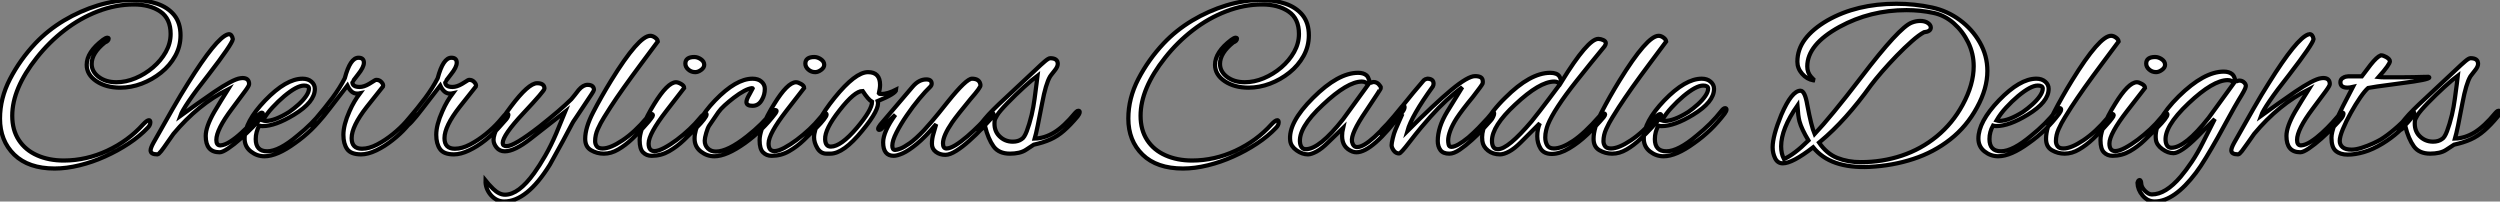
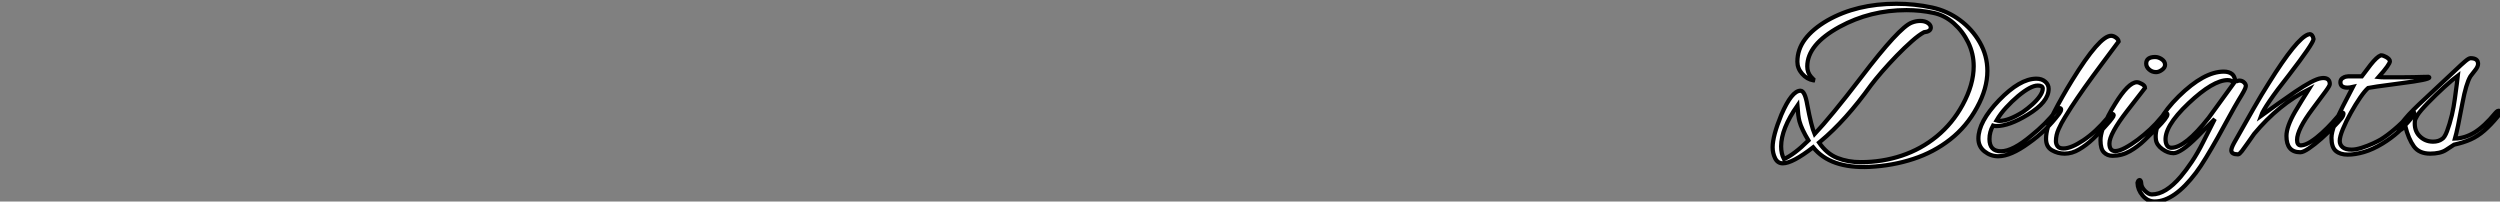
<svg xmlns="http://www.w3.org/2000/svg" viewBox="1.004 3.109 593.992 47.88">
  <rect x="1.004" y="3.109" width="593.992" height="47.88" fill="#808080" stroke="none" />
-   <path d="M14.73 3.64L14.73 3.64Q8.51 3.64 5.12 0.34Q1.74-2.97 1.74-8.23L1.74-8.23Q1.74-13.05 4.12-17.64Q6.50-22.23 10.14-26.10L10.14-26.10Q13.10-29.23 16.94-31.53Q20.78-33.82 25.00-35.11Q29.23-36.40 33.26-36.40L33.26-36.40Q36.46-36.40 39.03-35.53Q41.61-34.66 43.12-32.82Q44.63-30.97 44.63-28L44.63-28Q44.63-25.37 43.37-23.10Q42.11-20.83 40.01-19.15Q37.91-17.47 35.39-16.52Q32.87-15.57 30.30-15.57L30.30-15.57Q26.94-15.57 24.64-17.11Q22.34-18.65 22.34-21L22.34-21Q22.34-24.02 26.21-26.94L26.21-26.94Q26.88-27.44 27.27-27.44L27.27-27.44Q27.55-27.44 27.55-27.22L27.55-27.22Q27.55-26.66 26.66-26.32L26.66-26.32Q23.52-23.80 23.52-21.22L23.52-21.22Q23.52-19.38 25.20-18.12Q26.88-16.86 29.40-16.86L29.40-16.86Q31.64-16.86 33.91-17.81Q36.18-18.76 38.08-20.38Q39.98-22.01 41.13-24.05Q42.28-26.10 42.28-28.34L42.28-28.34Q42.28-31.98 39.82-33.66Q37.35-35.34 33.54-35.34L33.54-35.34Q29.23-35.34 25.00-33.71Q20.78-32.09 17.08-29.23Q13.38-26.38 10.47-22.68L10.47-22.68Q4.65-15.34 4.65-8.90L4.65-8.90Q4.65-5.49 6.22-3.11Q7.78-0.73 10.56 0.50Q13.33 1.74 16.91 1.74L16.91 1.74Q22.23 1.74 27.22-0.59Q32.20-2.91 35.73-6.83L35.73-6.83Q36.68-7.84 37.13-7.84L37.13-7.84Q37.46-7.84 37.46-7.34L37.46-7.34Q37.46-6.66 36.85-6.05L36.85-6.05Q34.94-4.03 32.31-2.30Q29.68-0.56 26.68 0.78Q23.69 2.13 20.61 2.88Q17.53 3.64 14.73 3.64ZM39.14 0.28L39.14 0.28Q37.52 0.28 37.52-0.67L37.52-0.67Q37.52-1.23 38.19-2.46L38.19-2.46Q40.77-7.06 42.81-10.61Q44.86-14.17 46.42-16.63L46.42-16.63Q53.09-27.33 55.83-28.22L55.83-28.22Q55.94-28.22 56-28.25Q56.06-28.28 56.11-28.28L56.11-28.28Q56.84-28.28 57.06-27.10L57.06-27.10Q56.90-25.93 51.24-18.59L51.24-18.59Q48.27-14.84 46.62-12.40Q44.97-9.97 44.58-8.85L44.58-8.85Q46.42-10.19 48.55-11.70Q50.68-13.22 52.70-14.59Q54.71-15.96 56.34-16.83Q57.96-17.70 58.86-17.81L58.86-17.81Q58.97-17.81 59.14-17.84Q59.30-17.86 59.36-17.86L59.36-17.86Q60.93-17.86 60.93-16.41L60.93-16.41Q60.93-16.02 59.92-14.67Q58.91-13.33 56.84-10.53L56.84-10.53Q53.14-5.60 53.14-3.14L53.14-3.14Q53.14-1.85 54.10-1.85L54.10-1.85Q55.10-1.90 56.42-2.74Q57.74-3.58 59.08-4.82Q60.42-6.05 61.52-7.25Q62.61-8.46 63.17-9.13L63.17-9.13Q63.67-9.63 63.95-9.63L63.95-9.63Q64.18-9.63 64.18-9.41L64.18-9.41Q64.18-8.96 63.73-8.34L63.73-8.34Q63.06-7.50 61.74-6.16Q60.42-4.82 58.88-3.44Q57.34-2.07 55.97-1.15Q54.60-0.22 53.93-0.22L53.93-0.22Q50.62-0.22 50.62-4.09L50.62-4.09Q50.62-6.27 52.64-9.80L52.64-9.80Q53.42-11.14 54.26-12.49Q55.10-13.83 55.94-15.18L55.94-15.18Q48.78-11.59 42.95-4.59L42.95-4.59Q42.22-3.58 41.44-2.44Q40.66-1.29 40.04-0.50Q39.42 0.28 39.14 0.28ZM64.57 0.73L64.57 0.73Q62.78 0.73 61.32-0.42Q59.86-1.57 59.86-3.47L59.86-3.47Q59.86-7.45 64.74-12.54L64.74-12.54Q69.72-17.70 73.64-17.70L73.64-17.70Q74.93-17.70 75.74-17.00Q76.55-16.30 76.55-15.29L76.55-15.29Q76.55-12.15 71.57-9.13L71.57-9.13Q67.14-6.44 64.12-6.44L64.12-6.44Q63.67-6.44 63.34-6.55L63.34-6.55Q62.50-5.04 62.50-3.36L62.50-3.36Q62.50-0.45 65.24-0.45L65.24-0.45Q68.04-0.45 72.46-4.20L72.46-4.20Q75.88-6.94 78.29-10.02L78.29-10.02Q78.79-10.70 79.18-10.70L79.18-10.70Q79.52-10.70 79.52-10.36L79.52-10.36Q79.52-10.02 79.07-9.41L79.07-9.41Q77.50-7.34 75.71-5.60Q73.92-3.86 71.85-2.41L71.85-2.41Q67.54 0.73 64.57 0.73ZM64.90-7.67L64.90-7.67Q67.03-7.67 70.45-9.80L70.45-9.80Q71.57-10.58 72.66-11.56Q73.75-12.54 74.45-13.55Q75.15-14.56 75.15-15.34L75.15-15.34Q75.15-16.07 73.98-16.07L73.98-16.07Q72.30-16.07 69.27-13.55L69.27-13.55Q67.82-12.32 66.47-10.86Q65.13-9.41 64.18-7.78L64.18-7.78Q64.51-7.67 64.90-7.67ZM87.53 0.28L87.53 0.28Q85.12 0.28 84.22-0.98Q83.33-2.24 83.33-4.37L83.33-4.37Q83.33-6.72 84.78-9.97L84.78-9.97Q85.34-11.26 85.96-12.29Q86.58-13.33 87.25-14.22L87.25-14.22Q87.02-14.17 86.86-14.17Q86.69-14.17 86.52-14.17L86.52-14.17Q85.18-14.17 84.28-16.07L84.28-16.07L80.14-10.70Q76.83-6.38 76.10-6.38L76.10-6.38Q75.82-6.38 75.82-6.61L75.82-6.61Q75.82-6.89 76.10-7.34L76.10-7.34Q76.27-7.67 76.78-8.23L76.78-8.23Q78.90-10.70 80.70-13.10Q82.49-15.51 83.66-17.81L83.66-17.81Q84.95-22.68 86.91-22.68L86.91-22.68Q88.20-22.68 88.20-21.50L88.20-21.50Q88.20-20.44 86.80-18.70L86.80-18.70Q85.46-16.97 85.46-16.91L85.46-16.91Q85.46-15.74 87.19-15.74L87.19-15.74Q88.20-15.74 89.43-16.46L89.43-16.46L90.89-17.36Q91-17.42 91.22-17.42L91.22-17.42Q91.90-17.42 92.40-16.86Q92.90-16.30 92.74-15.85L92.74-15.85L88.87-10.98Q85.29-6.38 85.29-3.58L85.29-3.58Q85.29-1.06 87.75-1.06L87.75-1.06Q89.43-1.06 91.36-2.07Q93.30-3.08 95.12-4.56Q96.94-6.05 98.17-7.45L98.17-7.45L99.51-9.02Q99.62-9.13 99.79-9.30Q99.96-9.46 100.07-9.46L100.07-9.46Q100.46-9.46 100.46-9.07L100.46-9.07Q100.46-8.96 100.35-8.68Q100.24-8.40 99.96-8.06L99.96-8.06L98.17-6.05Q96.88-4.59 95.00-3.11Q93.13-1.62 91.14-0.67Q89.15 0.28 87.53 0.28ZM109.59 0.28L109.59 0.28Q107.18 0.28 106.29-0.98Q105.39-2.24 105.39-4.37L105.39-4.37Q105.39-6.72 106.85-9.97L106.85-9.97Q107.41-11.26 108.02-12.29Q108.64-13.33 109.31-14.22L109.31-14.22Q109.09-14.17 108.92-14.17Q108.75-14.17 108.58-14.17L108.58-14.17Q107.24-14.17 106.34-16.07L106.34-16.07L102.20-10.70Q98.90-6.38 98.17-6.38L98.17-6.38Q97.89-6.38 97.89-6.61L97.89-6.61Q97.89-6.89 98.17-7.34L98.17-7.34Q98.34-7.67 98.84-8.23L98.84-8.23Q100.97-10.70 102.76-13.10Q104.55-15.51 105.73-17.81L105.73-17.81Q107.02-22.68 108.98-22.68L108.98-22.68Q110.26-22.68 110.26-21.50L110.26-21.50Q110.26-20.44 108.86-18.70L108.86-18.70Q107.52-16.97 107.52-16.91L107.52-16.91Q107.52-15.74 109.26-15.74L109.26-15.74Q110.26-15.74 111.50-16.46L111.50-16.46L112.95-17.36Q113.06-17.42 113.29-17.42L113.29-17.42Q113.96-17.42 114.46-16.86Q114.97-16.30 114.80-15.85L114.80-15.85L110.94-10.98Q107.35-6.38 107.35-3.58L107.35-3.58Q107.35-1.06 109.82-1.06L109.82-1.06Q111.50-1.06 113.43-2.07Q115.36-3.08 117.18-4.56Q119-6.05 120.23-7.45L120.23-7.45L121.58-9.02Q121.69-9.13 121.86-9.30Q122.02-9.46 122.14-9.46L122.14-9.46Q122.53-9.46 122.53-9.07L122.53-9.07Q122.53-8.96 122.42-8.68Q122.30-8.40 122.02-8.06L122.02-8.06L120.23-6.05Q118.94-4.59 117.07-3.11Q115.19-1.62 113.20-0.67Q111.22 0.28 109.59 0.28ZM121.52 11.48L121.52 11.48Q119.73 11.48 118.38 9.97L118.38 9.97Q117.04 8.40 117.10 6.50L117.10 6.50Q117.77 7.34 118.89 8.46L118.89 8.46Q120.34 9.86 121.74 9.86L121.74 9.86Q124.94 9.86 128.63 4.76L128.63 4.76Q129.92 2.97 131.29 0.59Q132.66-1.79 133.90-4.70L133.90-4.70L136.02-9.86L127.79-3.42Q123.98-0.45 121.69-0.45L121.69-0.45Q120.46-0.45 119.73-1.34Q119-2.24 119-3.19L119-3.19Q119-5.60 123.14-11.09L123.14-11.09Q127.29-16.63 129.36-16.63L129.36-16.63Q131.10-16.63 131.10-15.34L131.10-15.34Q131.10-14.84 126.11-9.52L126.11-9.52Q121.18-4.26 121.18-2.41L121.18-2.41Q121.18-1.68 122.14-1.68L122.14-1.68Q123.93-1.68 129.92-6.33L129.92-6.33Q132.38-8.29 134.29-9.91Q136.19-11.54 137.48-12.82L137.48-12.82Q137.93-13.38 138.38-13.92Q138.82-14.45 139.22-15.01L139.22-15.01Q140.28-16.24 141.34-16.24L141.34-16.24Q142.86-16.24 142.86-15.01L142.86-15.01Q142.86-14.78 140.50-11.31L140.50-11.31Q139.27-9.41 138.54-8.37Q137.82-7.34 137.70-7.06L137.70-7.06Q135.97-3.70 132.38 2.74L132.38 2.74Q126.95 11.48 121.52 11.48ZM145.21 0.11L145.21 0.11Q143.58 0.11 142.18-0.70Q140.78-1.51 140.78-3.42L140.78-3.42Q140.78-6.05 142.66-9.69Q144.54-13.33 146.94-17.25L146.94-17.25Q153.50-27.89 156.24-27.89L156.24-27.89Q156.80-27.89 157.39-27.47Q157.98-27.05 158.03-26.54L158.03-26.54L154.11-21.28Q151.82-18.20 149.97-15.60Q148.12-12.99 146.78-10.92L146.78-10.92Q146.10-9.86 145.26-8.51Q144.42-7.17 143.78-5.74Q143.14-4.31 143.14-2.86L143.14-2.86Q143.14-2.18 143.53-1.65Q143.92-1.12 144.93-1.12L144.93-1.12Q146.72-1.12 149.63-3.05Q152.54-4.98 155.40-8.40L155.40-8.40Q155.68-8.74 156.02-9.02Q156.35-9.30 156.58-9.30L156.58-9.30Q156.86-9.30 156.86-8.96L156.86-8.96Q156.86-8.79 156.49-8.32Q156.13-7.84 155.90-7.56L155.90-7.56L154.56-6.05Q153.44-4.82 151.90-3.36Q150.36-1.90 148.65-0.90Q146.94 0.11 145.21 0.11ZM166.94-19.26L166.94-19.26Q165.98-19.26 165.28-19.88Q164.58-20.50 164.58-21.28L164.58-21.28Q164.58-22.85 166.71-22.85L166.71-22.85Q167.50-22.85 168.28-22.32Q169.06-21.78 169.06-21L169.06-21Q169.06-20.33 168.34-19.80Q167.61-19.26 166.94-19.26ZM156.58 0.62L156.58 0.62Q155.34 0.62 154.53-0.20Q153.72-1.01 153.72-3.08L153.72-3.08Q153.72-4.26 154.25-5.80Q154.78-7.34 155.60-8.90Q156.41-10.47 157.19-11.70L157.19-11.70Q160.33-16.80 162.34-16.86L162.34-16.86Q162.85-16.86 163.58-16.44Q164.30-16.02 164.30-15.51L164.30-15.51Q164.30-15.51 160.05-10.02L160.05-10.02Q155.85-4.59 155.85-2.30L155.85-2.30Q155.85-0.50 157.25-0.50L157.25-0.50Q158.14-0.50 159.57-1.26Q161-2.02 162.57-3.19Q164.14-4.37 165.56-5.71Q166.99-7.06 167.89-8.18L167.89-8.18Q168.45-8.90 168.87-9.18Q169.29-9.46 169.40-9.46L169.40-9.46Q169.62-9.46 169.62-9.13L169.62-9.13Q169.62-8.85 168.98-8.01Q168.34-7.17 167.22-6.05L167.22-6.05Q165.87-4.70 164.25-3.14Q162.62-1.57 160.72-0.48Q158.82 0.62 156.58 0.62ZM171.47 0.73L171.47 0.73Q169.68 0.73 168.22-0.42Q166.77-1.57 166.77-3.47L166.77-3.47Q166.77-7.45 171.64-12.54L171.64-12.54Q176.62-17.70 180.54-17.70L180.54-17.70Q181.89-17.70 182.67-17.00Q183.46-16.30 183.46-15.29L183.46-15.29Q183.46-13.89 182.78-12.71L182.78-12.71Q182-11.26 180.54-11.26L180.54-11.26Q179.09-11.26 179.09-12.15L179.09-12.15Q179.09-12.77 179.82-14L179.82-14Q180.60-15.29 180.60-15.34L180.60-15.34Q180.60-15.46 180.43-15.46L180.43-15.46Q178.86-15.29 176.06-13.16L176.06-13.16Q174.83-12.21 173.91-11.37Q172.98-10.53 172.42-9.74L172.42-9.74L170.24-6.55Q169.90-6.05 169.54-4.82Q169.18-3.58 169.18-2.97L169.18-2.97Q169.18-1.85 169.93-1.12Q170.69-0.39 171.86-0.39L171.86-0.39Q174.66-0.39 179.26-4.03L179.26-4.03Q182.95-6.94 185.19-9.91L185.19-9.91Q185.47-10.25 185.86-10.25L185.86-10.25Q186.26-10.25 186.26-10.02L186.26-10.02Q186.26-9.86 185.98-9.46L185.98-9.46Q182.90-5.38 178.75-2.41L178.75-2.41Q174.33 0.73 171.47 0.73ZM195.44-19.26L195.44-19.26Q194.49-19.26 193.79-19.88Q193.09-20.50 193.09-21.28L193.09-21.28Q193.09-22.85 195.22-22.85L195.22-22.85Q196.00-22.85 196.78-22.32Q197.57-21.78 197.57-21L197.57-21Q197.57-20.33 196.84-19.80Q196.11-19.26 195.44-19.26ZM185.08 0.62L185.08 0.62Q183.85 0.62 183.04-0.20Q182.22-1.01 182.22-3.08L182.22-3.08Q182.22-4.26 182.76-5.80Q183.29-7.34 184.10-8.90Q184.91-10.47 185.70-11.70L185.70-11.70Q188.83-16.80 190.85-16.86L190.85-16.86Q191.35-16.86 192.08-16.44Q192.81-16.02 192.81-15.51L192.81-15.51Q192.81-15.51 188.55-10.02L188.55-10.02Q184.35-4.59 184.35-2.30L184.35-2.30Q184.35-0.50 185.75-0.50L185.75-0.50Q186.65-0.50 188.08-1.26Q189.50-2.02 191.07-3.19Q192.64-4.37 194.07-5.71Q195.50-7.06 196.39-8.18L196.39-8.18Q196.95-8.90 197.37-9.18Q197.79-9.46 197.90-9.46L197.90-9.46Q198.13-9.46 198.13-9.13L198.13-9.13Q198.13-8.85 197.48-8.01Q196.84-7.17 195.72-6.05L195.72-6.05Q194.38-4.70 192.75-3.14Q191.13-1.57 189.22-0.48Q187.32 0.62 185.08 0.62ZM199.02 0.11L198.13 0.11Q196.73 0.11 195.94-1.20Q195.16-2.52 195.16-3.75L195.16-3.75Q195.16-7.11 200.03-13.16L200.03-13.16Q204.96-19.26 207.98-19.26L207.98-19.26Q210.84-19.26 210.84-16.24L210.84-16.24Q210.84-15.79 210.76-15.29Q210.67-14.78 210.56-14.22L210.56-14.22Q210.67-14.06 211.12-14.06L211.12-14.06Q212.63-14.06 214.70-15.12L214.70-15.12Q214.65-14.17 210.28-12.38L210.28-12.38Q210.90-10.53 206.58-5.32L206.58-5.32Q202.16 0.11 199.02 0.11L199.02 0.11ZM199.14-1.57L199.14-1.57Q201.54-1.57 205.30-5.99L205.30-5.99Q208.94-10.30 208.94-12.21L208.94-12.21Q208.04-12.71 206.70-14.78L206.70-14.78Q204.79-14.78 201.21-10.19L201.21-10.19Q197.68-5.71 197.79-3.30L197.79-3.30Q197.85-1.57 199.14-1.57ZM214.09 0.62L214.09 0.62Q211.57 0.62 211.57-2.58L211.57-2.58Q211.57-3.81 212.32-5.52Q213.08-7.22 214.48-9.13L214.48-9.13Q214.48-9.13 213.47-8.18Q212.46-7.22 211.18-5.77L211.18-5.77Q210.95-5.54 210.62-5.54L210.62-5.54Q210.39-5.54 210.39-5.82L210.39-5.82Q210.39-6.10 210.90-6.78L210.90-6.78L218.62-15.85Q220.08-17.53 221.82-17.53L221.82-17.53Q223.10-17.53 223.10-16.52L223.10-16.52Q223.10-16.13 222.77-15.79L222.77-15.79Q221.70-14.78 220.16-12.94Q218.62-11.09 217.17-8.96Q215.71-6.83 214.73-4.90Q213.75-2.97 213.75-1.79L213.75-1.79Q213.75-0.78 214.42-0.78L214.42-0.78Q214.82-0.78 215.66-1.09Q216.50-1.40 217.90-2.38Q219.30-3.36 221.26-5.43L221.26-5.43Q221.59-5.77 223.05-7.45Q224.50-9.13 226.97-12.26L226.97-12.26Q231.34-17.70 232.68-17.70L232.68-17.70Q234.53-17.70 234.70-16.18L234.70-16.18Q234.81-15.68 232.34-12.88L232.34-12.88Q229.15-9.02 227.98-7.34L227.98-7.34Q225.79-4.14 225.79-2.35L225.79-2.35Q225.79-1.12 226.63-1.12L226.63-1.12Q227.47-1.12 228.79-1.93Q230.10-2.74 231.56-4.00Q233.02-5.26 234.39-6.64Q235.76-8.01 236.77-9.18L236.77-9.18Q237.10-9.58 237.44-9.58L237.44-9.58Q237.78-9.58 237.78-9.24L237.78-9.24Q237.78-9.13 237.72-8.90Q237.66-8.68 237.38-8.40L237.38-8.40Q236.49-7.39 235.09-5.91Q233.69-4.42 232.06-2.97Q230.44-1.51 228.93-0.56Q227.42 0.39 226.35 0.39L226.35 0.39Q225.06 0.39 224.11-0.31Q223.16-1.01 223.16-2.24L223.16-2.24Q223.16-3.47 223.55-4.73Q223.94-5.99 224.17-6.89L224.17-6.89Q221.54-3.81 219.55-2.18Q217.56-0.56 216.22 0.03Q214.87 0.62 214.09 0.62ZM241.70 0.11L241.70 0.11Q239.06 0.11 237.80-1.62Q236.54-3.36 235.76-6.44L235.76-6.44Q234.75-5.43 234.36-5.43L234.36-5.43Q234.08-5.43 234.08-5.88L234.08-5.88Q234.08-6.22 234.36-6.50L234.36-6.50Q234.36-6.50 235.79-8.23Q237.22-9.97 240.63-13.10L240.63-13.10L247.69-19.71Q249.14-21.11 250.01-21.84Q250.88-22.57 251.27-22.57L251.27-22.57Q253.06-22.57 253.06-21.22L253.06-21.22Q253.06-20.55 252.34-19.66L252.34-19.66Q251.78-18.98 251.52-18.62Q251.27-18.26 251.22-18.20L251.22-18.20Q250.21-16.46 249.37-11.98L249.37-11.98Q248.75-8.68 248.30-6.55Q247.86-4.42 247.58-3.47L247.58-3.47Q249.93-3.53 252.22-4.93Q254.52-6.33 257.15-9.52L257.15-9.52Q257.26-9.63 257.49-9.86Q257.71-10.08 257.94-10.08L257.94-10.08Q258.27-10.08 258.27-9.80L258.27-9.80Q258.27-9.52 258.10-9.24Q257.94-8.96 257.77-8.74L257.77-8.74Q256.03-6.66 254.52-5.35Q253.01-4.03 251.33-3.28Q249.65-2.52 247.35-2.02L247.35-2.02L245.56-0.84Q244.83-0.34 243.82-0.11Q242.82 0.11 241.70 0.11ZM242.37-2.74L242.37-2.74Q243.66-2.74 244.50-3.36L244.50-3.36Q245.11-3.70 245.70-5.24Q246.29-6.78 246.85-9.07L246.85-9.07Q247.30-11.03 247.55-12.91Q247.80-14.78 248.02-16.52L248.02-16.52L248.25-18.42Q246.96-17.47 245.00-15.68Q243.04-13.89 241.14-11.93L241.14-11.93Q239.23-9.97 238.67-9.04Q238.11-8.12 238.06-7.67L238.06-7.67Q237.83-5.43 239.15-4.09Q240.46-2.74 242.37-2.74Z" fill="white" stroke="black" transform="translate(0 0) scale(1 1) translate(-0.736 39.509)" />
-   <path d="M14.73 3.64L14.73 3.64Q8.51 3.64 5.12 0.34Q1.74-2.97 1.74-8.23L1.74-8.23Q1.74-13.05 4.12-17.64Q6.50-22.23 10.14-26.10L10.14-26.10Q13.10-29.23 16.94-31.53Q20.78-33.82 25.00-35.11Q29.23-36.40 33.26-36.40L33.26-36.40Q36.46-36.40 39.03-35.53Q41.61-34.66 43.12-32.82Q44.63-30.97 44.63-28L44.63-28Q44.63-25.37 43.37-23.10Q42.11-20.83 40.01-19.15Q37.91-17.47 35.39-16.52Q32.87-15.57 30.30-15.57L30.30-15.57Q26.94-15.57 24.64-17.11Q22.34-18.65 22.34-21L22.34-21Q22.34-24.02 26.21-26.94L26.21-26.94Q26.88-27.44 27.27-27.44L27.27-27.44Q27.55-27.44 27.55-27.22L27.55-27.22Q27.55-26.66 26.66-26.32L26.66-26.32Q23.52-23.80 23.52-21.22L23.52-21.22Q23.52-19.38 25.20-18.12Q26.88-16.86 29.40-16.86L29.40-16.86Q31.64-16.86 33.91-17.81Q36.18-18.76 38.08-20.38Q39.98-22.01 41.13-24.05Q42.28-26.10 42.28-28.34L42.28-28.34Q42.28-31.98 39.82-33.66Q37.35-35.34 33.54-35.34L33.54-35.34Q29.23-35.34 25.00-33.71Q20.78-32.09 17.08-29.23Q13.38-26.38 10.47-22.68L10.47-22.68Q4.65-15.34 4.65-8.90L4.65-8.90Q4.65-5.49 6.22-3.11Q7.78-0.73 10.56 0.50Q13.33 1.74 16.91 1.74L16.91 1.74Q22.23 1.74 27.22-0.59Q32.20-2.91 35.73-6.83L35.73-6.83Q36.68-7.84 37.13-7.84L37.13-7.84Q37.46-7.84 37.46-7.34L37.46-7.34Q37.46-6.66 36.85-6.05L36.85-6.05Q34.94-4.03 32.31-2.30Q29.68-0.56 26.68 0.78Q23.69 2.13 20.61 2.88Q17.53 3.64 14.73 3.64ZM44.41 0.28L44.41 0.28Q43.06 0.28 41.72-0.67Q40.38-1.62 40.21-2.91L40.21-2.91Q39.65-7.22 45.64-13.16L45.64-13.16Q51.58-19.10 56.34-19.10L56.34-19.10Q57.62-19.10 58.35-18.48L58.35-18.48Q58.74-18.09 58.94-17.42Q59.14-16.74 59.25-16.74L59.25-16.74Q59.47-16.74 59.64-16.83Q59.81-16.91 60.03-16.91L60.03-16.91Q60.70-16.91 61.21-16.41Q61.71-15.90 61.77-15.51L61.77-15.51Q61.82-15.40 58.18-9.97L58.18-9.97Q54.54-4.65 54.88-2.74L54.88-2.74Q55.16-1.46 56.11-1.46L56.11-1.46Q59.02-1.46 66.75-11.09L66.75-11.09Q66.92-11.31 67.09-11.31L67.09-11.31Q67.37-11.31 67.37-10.92L67.37-10.92Q67.37-10.47 66.86-9.80L66.86-9.80Q59.75-0.22 55.94-0.22L55.94-0.22Q55.44-0.22 54.99-0.39L54.99-0.39Q52.53-1.34 52.53-4.09L52.53-4.09Q52.53-5.04 52.75-5.99L52.75-5.99L49.28-2.63Q47.71-1.06 46.45-0.39Q45.19 0.28 44.41 0.28ZM43.90-0.95L43.90-0.95Q47.15-0.95 52.75-8.06L52.75-8.06L58.69-16.24Q58.24-17.02 57.23-17.02L57.23-17.02Q53.82-17.02 47.99-11.54L47.99-11.54Q41.94-5.94 42.56-2.30L42.56-2.30Q42.84-0.95 43.90-0.95ZM78.01 0.11L78.01 0.11Q76.50 0.11 75.88-0.76Q75.26-1.62 75.26-2.91L75.26-2.91Q75.26-6.16 77.50-9.86L77.50-9.86L81.09-15.68Q77.28-12.88 73.53-8.68L73.53-8.68Q72.52-7.56 71.26-6.05Q70-4.54 68.49-2.58L68.49-2.58Q66.47 0.06 66.08 0.06L66.08 0.06Q65.30 0.06 64.79-0.64Q64.29-1.34 64.29-1.90L64.29-1.90Q64.29-2.35 64.57-3.56Q64.85-4.76 65.24-5.66L65.24-5.66Q65.63-6.61 66.05-7.53Q66.47-8.46 66.86-9.35L66.86-9.35L63.50-5.82Q63.39-5.71 62.83-5.15Q62.27-4.59 61.94-4.59L61.94-4.59Q61.66-4.59 61.66-4.98L61.66-4.98Q61.66-5.10 61.74-5.29Q61.82-5.49 62.10-5.77L62.10-5.77Q62.94-6.61 63.84-7.56Q64.74-8.51 65.69-9.74L65.69-9.74Q66.19-10.36 67.20-11.62Q68.21-12.88 69.41-14.34Q70.62-15.79 71.68-17.02L71.68-17.02Q71.96-17.42 72.30-17.56Q72.63-17.70 72.74-17.70L72.74-17.70Q74.26-17.70 74.26-16.52L74.26-16.52Q74.26-16.18 74.09-15.85L74.09-15.85Q69.05-8.90 68.04-5.26L68.04-5.26Q74.54-11.76 78.48-15.04Q82.43-18.31 84.11-18.31L84.11-18.31Q85.01-18.31 85.48-18.03Q85.96-17.75 85.96-16.97L85.96-16.97Q85.96-16.69 85.90-16.52L85.90-16.52Q85.74-16.13 83.61-13.38L83.61-13.38Q82.32-11.82 81.34-10.53Q80.36-9.24 79.74-8.29L79.74-8.29Q78.74-6.72 78.23-5.35Q77.73-3.98 77.73-3.02L77.73-3.02Q77.73-2.63 77.84-2.07Q77.95-1.51 78.51-1.51L78.51-1.51Q79.80-1.51 82.54-3.75L82.54-3.75Q83.83-4.87 84.95-6.02Q86.07-7.17 87.08-8.29L87.08-8.29Q87.30-8.51 87.81-9.16Q88.31-9.80 88.42-9.80L88.42-9.80Q88.65-9.80 88.65-9.35L88.65-9.35Q88.65-9.13 88.40-8.60Q88.14-8.06 87.86-7.78L87.86-7.78Q87.25-7.06 86.04-5.77Q84.84-4.48 83.36-3.14Q81.87-1.79 80.47-0.84Q79.07 0.11 78.01 0.11ZM90.05 0.28L90.05 0.28Q88.37 0.28 87.19-0.64Q86.02-1.57 85.85-2.91L85.85-2.91Q85.62-4.70 86.38-6.52Q87.14-8.34 88.45-10.02Q89.77-11.70 91.28-13.16L91.28-13.16Q97.22-19.10 101.98-19.10L101.98-19.10Q103.60-19.10 104.16-18.26L104.16-18.26Q104.38-17.98 104.66-16.97L104.66-16.97Q110.94-27.16 113.40-27.16L113.40-27.16Q113.96-27.16 114.58-26.88Q115.19-26.60 115.19-26.15L115.19-26.15Q115.19-25.87 114.91-25.42L114.91-25.42Q113.23-23.35 111.55-21.31Q109.87-19.26 108.25-17.19L108.25-17.19Q105.50-13.72 103.82-11.14Q102.14-8.57 101.42-6.78L101.42-6.78Q101.19-6.22 101.00-5.40Q100.80-4.59 100.80-3.75L100.80-3.75Q100.80-2.69 101.25-1.90Q101.70-1.12 102.87-1.12L102.87-1.12Q104.72-1.12 107.41-2.91Q110.10-4.70 113.68-8.79L113.68-8.79Q113.90-9.02 114.10-9.18Q114.30-9.35 114.52-9.41L114.52-9.41Q115.02-9.52 115.02-9.18L115.02-9.18Q115.02-9.02 114.69-8.57L114.69-8.57Q112.95-6.50 110.82-4.48Q108.70-2.46 106.48-1.15Q104.27 0.17 102.37 0.17L102.37 0.17Q100.46 0.17 99.68-1.12Q98.90-2.41 98.90-4.03L98.90-4.03Q98.90-5.71 99.51-7.11L99.51-7.11L94.98-2.58Q93.46-1.06 92.20-0.39Q90.94 0.28 90.05 0.28ZM89.54-0.95L89.54-0.95Q91.95-0.95 97.55-7.56L97.55-7.56Q97.83-7.90 99.51-10.05Q101.19-12.21 104.27-16.35L104.27-16.35Q103.88-17.02 102.93-17.02L102.93-17.02Q99.46-17.02 93.63-11.54L93.63-11.54Q88.14-6.44 88.14-2.97L88.14-2.97Q88.14-0.95 89.54-0.95ZM116.70 0.11L116.70 0.11Q115.08 0.11 113.68-0.70Q112.28-1.51 112.28-3.42L112.28-3.42Q112.28-6.05 114.16-9.69Q116.03-13.33 118.44-17.25L118.44-17.25Q124.99-27.89 127.74-27.89L127.74-27.89Q128.30-27.89 128.88-27.47Q129.47-27.05 129.53-26.54L129.53-26.54L125.61-21.28Q123.31-18.20 121.46-15.60Q119.62-12.99 118.27-10.92L118.27-10.92Q117.60-9.86 116.76-8.51Q115.92-7.17 115.28-5.74Q114.63-4.31 114.63-2.86L114.63-2.86Q114.63-2.18 115.02-1.65Q115.42-1.12 116.42-1.12L116.42-1.12Q118.22-1.12 121.13-3.05Q124.04-4.98 126.90-8.40L126.90-8.40Q127.18-8.74 127.51-9.02Q127.85-9.30 128.07-9.30L128.07-9.30Q128.35-9.30 128.35-8.96L128.35-8.96Q128.35-8.79 127.99-8.32Q127.62-7.84 127.40-7.56L127.40-7.56L126.06-6.05Q124.94-4.82 123.40-3.36Q121.86-1.90 120.15-0.90Q118.44 0.11 116.70 0.11ZM128.91 0.73L128.91 0.73Q127.12 0.73 125.66-0.42Q124.21-1.57 124.21-3.47L124.21-3.47Q124.21-7.45 129.08-12.54L129.08-12.54Q134.06-17.70 137.98-17.70L137.98-17.70Q139.27-17.70 140.08-17.00Q140.90-16.30 140.90-15.29L140.90-15.29Q140.90-12.15 135.91-9.13L135.91-9.13Q131.49-6.44 128.46-6.44L128.46-6.44Q128.02-6.44 127.68-6.55L127.68-6.55Q126.84-5.04 126.84-3.36L126.84-3.36Q126.84-0.45 129.58-0.45L129.58-0.45Q132.38-0.45 136.81-4.20L136.81-4.20Q140.22-6.94 142.63-10.02L142.63-10.02Q143.14-10.70 143.53-10.70L143.53-10.70Q143.86-10.70 143.86-10.36L143.86-10.36Q143.86-10.02 143.42-9.41L143.42-9.41Q141.85-7.34 140.06-5.60Q138.26-3.86 136.19-2.41L136.19-2.41Q131.88 0.73 128.91 0.73ZM129.25-7.67L129.25-7.67Q131.38-7.67 134.79-9.80L134.79-9.80Q135.91-10.58 137.00-11.56Q138.10-12.54 138.80-13.55Q139.50-14.56 139.50-15.34L139.50-15.34Q139.50-16.07 138.32-16.07L138.32-16.07Q136.64-16.07 133.62-13.55L133.62-13.55Q132.16-12.32 130.82-10.86Q129.47-9.41 128.52-7.78L128.52-7.78Q128.86-7.67 129.25-7.67Z" fill="white" stroke="black" transform="translate(268.088 0) scale(1 1) translate(-0.736 39.509)" />
  <path d="M23.91 3.25L23.91 3.25Q14.56 3.70 10.47-1.40L10.47-1.40Q5.54 2.41 3.25 2.41L3.25 2.41Q2.02 2.41 1.43 1.20Q0.84 0 0.84-1.40L0.84-1.40Q0.84-4.09 2.91-9.13L2.91-9.13Q5.38-14.84 7.45-14.84L7.45-14.84Q8.51-14.84 9.07-11.48L9.07-11.48Q10.02-6.44 10.81-4.54L10.81-4.54Q12.66-6.50 15.43-9.86Q18.20-13.22 21.84-17.98L21.84-17.98Q30.91-29.90 33.88-31.02L33.88-31.02Q34.89-31.42 35.90-31.42L35.90-31.42Q37.02-31.42 37.72-30.94Q38.42-30.46 38.42-29.85L38.42-29.85Q38.42-28.90 36.79-28.73L36.79-28.73Q35.62-28.11 33.91-26.60Q32.20-25.09 30.32-23.16Q28.45-21.22 26.82-19.35Q25.20-17.47 24.19-16.13L24.19-16.13Q18.20-7.78 12.21-2.80L12.21-2.80L11.87-2.52Q13.66 0.11 16.18 1.12Q18.70 2.13 21.78 2.13L21.78 2.13Q26.88 2.13 31.50 0.59Q36.12-0.95 39.84-4.00Q43.57-7.06 45.98-11.48L45.98-11.48Q48.61-16.30 48.61-20.66L48.61-20.66Q48.61-23.63 47.32-26.29Q46.03-28.95 43.88-30.86Q41.72-32.76 39.09-33.32L39.09-33.32Q36.01-33.99 32.65-33.99L32.65-33.99Q24.02-33.99 16.74-30.02L16.74-30.02Q9.07-25.82 9.07-20.61L9.07-20.61Q9.07-19.21 9.91-18.20L9.91-18.20Q10.58-17.42 10.86-17.30L10.86-17.30L10.53-17.30Q8.96-17.58 7.84-18.87Q6.72-20.16 6.72-21.73L6.72-21.73Q6.72-24.64 8.54-27.08Q10.36-29.51 13.83-31.53L13.83-31.53Q20.78-35.50 30.24-35.50L30.24-35.50Q32.37-35.50 34.50-35.28Q36.62-35.06 38.70-34.61L38.70-34.61Q42.34-33.82 45.30-31.64Q48.27-29.46 50.06-26.32Q51.86-23.18 51.86-19.54L51.86-19.54Q51.86-15.34 49.39-10.86L49.39-10.86Q46.93-6.33 43.04-3.28Q39.14-0.22 34.27 1.37Q29.40 2.97 23.91 3.25ZM3.53 1.40L3.53 1.40Q5.94 0.34 9.35-3.02L9.35-3.02Q7.73-5.71 7.22-7.56L7.22-7.56Q6.89-8.79 6.72-11.31L6.72-11.31Q2.86-5.77 2.86-1.62L2.86-1.62Q2.86 0.11 3.53 1.40ZM54.43 0.73L54.43 0.73Q52.64 0.73 51.18-0.42Q49.73-1.57 49.73-3.47L49.73-3.47Q49.73-7.45 54.60-12.54L54.60-12.54Q59.58-17.70 63.50-17.70L63.50-17.70Q64.79-17.70 65.60-17.00Q66.42-16.30 66.42-15.29L66.42-15.29Q66.42-12.15 61.43-9.13L61.43-9.13Q57.01-6.44 53.98-6.44L53.98-6.44Q53.54-6.44 53.20-6.55L53.20-6.55Q52.36-5.04 52.36-3.36L52.36-3.36Q52.36-0.45 55.10-0.45L55.10-0.45Q57.90-0.45 62.33-4.20L62.33-4.20Q65.74-6.94 68.15-10.02L68.15-10.02Q68.66-10.70 69.05-10.70L69.05-10.70Q69.38-10.70 69.38-10.36L69.38-10.36Q69.38-10.02 68.94-9.41L68.94-9.41Q67.37-7.34 65.58-5.60Q63.78-3.86 61.71-2.41L61.71-2.41Q57.40 0.73 54.43 0.73ZM54.77-7.67L54.77-7.67Q56.90-7.67 60.31-9.80L60.31-9.80Q61.43-10.58 62.52-11.56Q63.62-12.54 64.32-13.55Q65.02-14.56 65.02-15.34L65.02-15.34Q65.02-16.07 63.84-16.07L63.84-16.07Q62.16-16.07 59.14-13.55L59.14-13.55Q57.68-12.32 56.34-10.86Q54.99-9.41 54.04-7.78L54.04-7.78Q54.38-7.67 54.77-7.67ZM70.22 0.11L70.22 0.11Q68.60 0.11 67.20-0.70Q65.80-1.51 65.80-3.42L65.80-3.42Q65.80-6.05 67.68-9.69Q69.55-13.33 71.96-17.25L71.96-17.25Q78.51-27.89 81.26-27.89L81.26-27.89Q81.82-27.89 82.40-27.47Q82.99-27.05 83.05-26.54L83.05-26.54L79.13-21.28Q76.83-18.20 74.98-15.60Q73.14-12.99 71.79-10.92L71.79-10.92Q71.12-9.86 70.28-8.51Q69.44-7.17 68.80-5.74Q68.15-4.31 68.15-2.86L68.15-2.86Q68.15-2.18 68.54-1.65Q68.94-1.12 69.94-1.12L69.94-1.12Q71.74-1.12 74.65-3.05Q77.56-4.98 80.42-8.40L80.42-8.40Q80.70-8.74 81.03-9.02Q81.37-9.30 81.59-9.30L81.59-9.30Q81.87-9.30 81.87-8.96L81.87-8.96Q81.87-8.79 81.51-8.32Q81.14-7.84 80.92-7.56L80.92-7.56L79.58-6.05Q78.46-4.82 76.92-3.36Q75.38-1.90 73.67-0.90Q71.96 0.11 70.22 0.11ZM91.95-19.26L91.95-19.26Q91-19.26 90.30-19.88Q89.60-20.50 89.60-21.28L89.60-21.28Q89.60-22.85 91.73-22.85L91.73-22.85Q92.51-22.85 93.30-22.32Q94.08-21.78 94.08-21L94.08-21Q94.08-20.33 93.35-19.80Q92.62-19.26 91.95-19.26ZM81.59 0.62L81.59 0.62Q80.36 0.62 79.55-0.20Q78.74-1.01 78.74-3.08L78.74-3.08Q78.74-4.26 79.27-5.80Q79.80-7.34 80.61-8.90Q81.42-10.47 82.21-11.70L82.21-11.70Q85.34-16.80 87.36-16.86L87.36-16.86Q87.86-16.86 88.59-16.44Q89.32-16.02 89.32-15.51L89.32-15.51Q89.32-15.51 85.06-10.02L85.06-10.02Q80.86-4.59 80.86-2.30L80.86-2.30Q80.86-0.50 82.26-0.50L82.26-0.50Q83.16-0.50 84.59-1.26Q86.02-2.02 87.58-3.19Q89.15-4.37 90.58-5.71Q92.01-7.06 92.90-8.18L92.90-8.18Q93.46-8.90 93.88-9.18Q94.30-9.46 94.42-9.46L94.42-9.46Q94.64-9.46 94.64-9.13L94.64-9.13Q94.64-8.85 94.00-8.01Q93.35-7.17 92.23-6.05L92.23-6.05Q90.89-4.70 89.26-3.14Q87.64-1.57 85.74-0.48Q83.83 0.62 81.59 0.62ZM91.62 11.48L91.62 11.48Q89.94 11.48 88.76 10.08Q87.58 8.68 87.53 7.06L87.53 7.06Q87.70 6.38 88.03 6.38L88.03 6.38Q88.37 6.38 88.42 7.25Q88.48 8.12 89.32 8.96L89.32 8.96Q90.16 9.80 90.94 9.80L90.94 9.80Q94.19 9.80 97.78 5.60L97.78 5.60Q99.06 4.09 100.44 2.04Q101.81 0 103.10-2.58L103.10-2.58L105.90-8.12L101.70-3.86Q99.74-1.90 98.31-0.95Q96.88 0 96.10 0L96.10 0Q94.75 0 93.41-0.98Q92.06-1.96 91.90-3.25L91.90-3.25Q91.34-7.56 97.33-13.50L97.33-13.50Q103.32-19.38 108.02-19.38L108.02-19.38Q109.31-19.38 110.04-18.76L110.04-18.76Q110.43-18.42 110.63-17.75Q110.82-17.08 110.94-17.08L110.94-17.08Q111.16-17.08 111.33-17.16Q111.50-17.25 111.72-17.25L111.72-17.25Q112.45-17.25 112.92-16.74Q113.40-16.24 113.23-15.74L113.23-15.74Q113.18-15.23 111.61-12.71L111.61-12.71Q110.60-11.03 109.31-8.65Q108.02-6.27 106.60-3.72Q105.17-1.18 103.82 1.04Q102.48 3.25 101.42 4.65L101.42 4.65Q96.26 11.48 91.62 11.48ZM95.59-1.29L95.59-1.29Q98.84-1.29 104.44-8.40L104.44-8.40L110.38-16.58Q110.04-17.36 108.98-17.36L108.98-17.36Q105.50-17.36 99.68-11.87L99.68-11.87Q93.63-6.16 94.25-2.63L94.25-2.63Q94.53-1.29 95.59-1.29ZM111.44 0.28L111.44 0.28Q109.82 0.28 109.82-0.67L109.82-0.67Q109.82-1.23 110.49-2.46L110.49-2.46Q113.06-7.06 115.11-10.61Q117.15-14.17 118.72-16.63L118.72-16.63Q125.38-27.33 128.13-28.22L128.13-28.22Q128.24-28.22 128.30-28.25Q128.35-28.28 128.41-28.28L128.41-28.28Q129.14-28.28 129.36-27.10L129.36-27.10Q129.19-25.93 123.54-18.59L123.54-18.59Q120.57-14.84 118.92-12.40Q117.26-9.97 116.87-8.85L116.87-8.85Q118.72-10.19 120.85-11.70Q122.98-13.22 124.99-14.59Q127.01-15.96 128.63-16.83Q130.26-17.70 131.15-17.81L131.15-17.81Q131.26-17.81 131.43-17.84Q131.60-17.86 131.66-17.86L131.66-17.86Q133.22-17.86 133.22-16.41L133.22-16.41Q133.22-16.02 132.22-14.67Q131.21-13.33 129.14-10.53L129.14-10.53Q125.44-5.60 125.44-3.14L125.44-3.14Q125.44-1.85 126.39-1.85L126.39-1.85Q127.40-1.90 128.72-2.74Q130.03-3.58 131.38-4.82Q132.72-6.05 133.81-7.25Q134.90-8.46 135.46-9.13L135.46-9.13Q135.97-9.63 136.25-9.63L136.25-9.63Q136.47-9.63 136.47-9.41L136.47-9.41Q136.47-8.96 136.02-8.34L136.02-8.34Q135.35-7.50 134.04-6.16Q132.72-4.82 131.18-3.44Q129.64-2.07 128.27-1.15Q126.90-0.22 126.22-0.22L126.22-0.22Q122.92-0.22 122.92-4.09L122.92-4.09Q122.92-6.27 124.94-9.80L124.94-9.80Q125.72-11.14 126.56-12.49Q127.40-13.83 128.24-15.18L128.24-15.18Q121.07-11.59 115.25-4.59L115.25-4.59Q114.52-3.58 113.74-2.44Q112.95-1.29 112.34-0.50Q111.72 0.28 111.44 0.28ZM137.48 0.34L137.48 0.34Q135.69 0.34 134.65-0.53Q133.62-1.40 133.62-3.64L133.62-3.64Q133.62-4.93 134.40-6.92Q135.18-8.90 136.36-11.20Q137.54-13.50 138.71-15.74L138.71-15.74Q137.98-15.57 137.42-15.57L137.42-15.57Q135.74-15.57 135.74-16.86L135.74-16.86Q135.74-17.47 136.22-17.81Q136.70-18.14 137.09-18.20L137.09-18.20Q137.09-18.20 137.23-18.20Q137.37-18.20 137.59-18.26L137.59-18.26L140.84-18.26Q141.85-19.54 142.91-21L142.91-21Q144.42-22.90 145.32-23.24L145.32-23.24L145.49-23.24Q145.88-23.24 146.61-22.85L146.61-22.85Q147.50-22.34 147.50-21.84L147.50-21.84Q147.50-21.11 144.82-18.09L144.82-18.09Q145.32-18.03 146.27-18.03Q147.22-18.03 148.62-18.03L148.62-18.03Q149.30-18.03 150.56-18.03Q151.82-18.03 153.19-18.06Q154.56-18.09 155.57-18.12Q156.58-18.14 156.69-18.14L156.69-18.14Q156.86-18.09 156.86-17.98L156.86-17.98Q156.86-17.47 150.25-16.63L150.25-16.63Q146.50-16.13 144.51-15.85Q142.52-15.57 142.35-15.51L142.35-15.51Q141.57-14.84 140.45-13.22Q139.33-11.59 138.21-9.58Q137.09-7.56 136.33-5.74Q135.58-3.92 135.58-2.91L135.58-2.91Q135.58-2.02 136.25-1.43Q136.92-0.84 138.43-0.84L138.43-0.84Q139.44-0.84 140.84-1.29Q142.24-1.74 143.50-2.32Q144.76-2.91 145.32-3.25L145.32-3.25Q146.78-4.14 148.54-5.63Q150.30-7.11 152.04-9.02L152.04-9.02Q152.82-9.80 153.10-9.80L153.10-9.80Q153.27-9.80 153.27-9.58L153.27-9.58Q153.27-9.13 152.43-8.12L152.43-8.12Q151.09-6.50 149.44-5.01Q147.78-3.53 145.77-2.30L145.77-2.30Q143.47-0.90 141.37-0.28Q139.27 0.34 137.48 0.34ZM157.08 0.11L157.08 0.11Q154.45 0.11 153.19-1.62Q151.93-3.36 151.14-6.44L151.14-6.44Q150.14-5.43 149.74-5.43L149.74-5.43Q149.46-5.43 149.46-5.88L149.46-5.88Q149.46-6.22 149.74-6.50L149.74-6.50Q149.74-6.50 151.17-8.23Q152.60-9.97 156.02-13.10L156.02-13.10L163.07-19.71Q164.53-21.11 165.40-21.84Q166.26-22.57 166.66-22.57L166.66-22.57Q168.45-22.57 168.45-21.22L168.45-21.22Q168.45-20.55 167.72-19.66L167.72-19.66Q167.16-18.98 166.91-18.62Q166.66-18.26 166.60-18.20L166.60-18.20Q165.59-16.46 164.75-11.98L164.75-11.98Q164.14-8.68 163.69-6.55Q163.24-4.42 162.96-3.47L162.96-3.47Q165.31-3.53 167.61-4.93Q169.90-6.33 172.54-9.52L172.54-9.52Q172.65-9.63 172.87-9.86Q173.10-10.08 173.32-10.08L173.32-10.08Q173.66-10.08 173.66-9.80L173.66-9.80Q173.66-9.52 173.49-9.24Q173.32-8.96 173.15-8.74L173.15-8.74Q171.42-6.66 169.90-5.35Q168.39-4.03 166.71-3.28Q165.03-2.52 162.74-2.02L162.74-2.02L160.94-0.84Q160.22-0.34 159.21-0.11Q158.20 0.11 157.08 0.11ZM157.75-2.74L157.75-2.74Q159.04-2.74 159.88-3.36L159.88-3.36Q160.50-3.70 161.08-5.24Q161.67-6.78 162.23-9.07L162.23-9.07Q162.68-11.03 162.93-12.91Q163.18-14.78 163.41-16.52L163.41-16.52L163.63-18.42Q162.34-17.47 160.38-15.68Q158.42-13.89 156.52-11.93L156.52-11.93Q154.62-9.97 154.06-9.04Q153.50-8.12 153.44-7.67L153.44-7.67Q153.22-5.43 154.53-4.09Q155.85-2.74 157.75-2.74Z" fill="white" stroke="black" transform="translate(422.176 0) scale(1 1) translate(-0.84 39.504)" />
</svg>